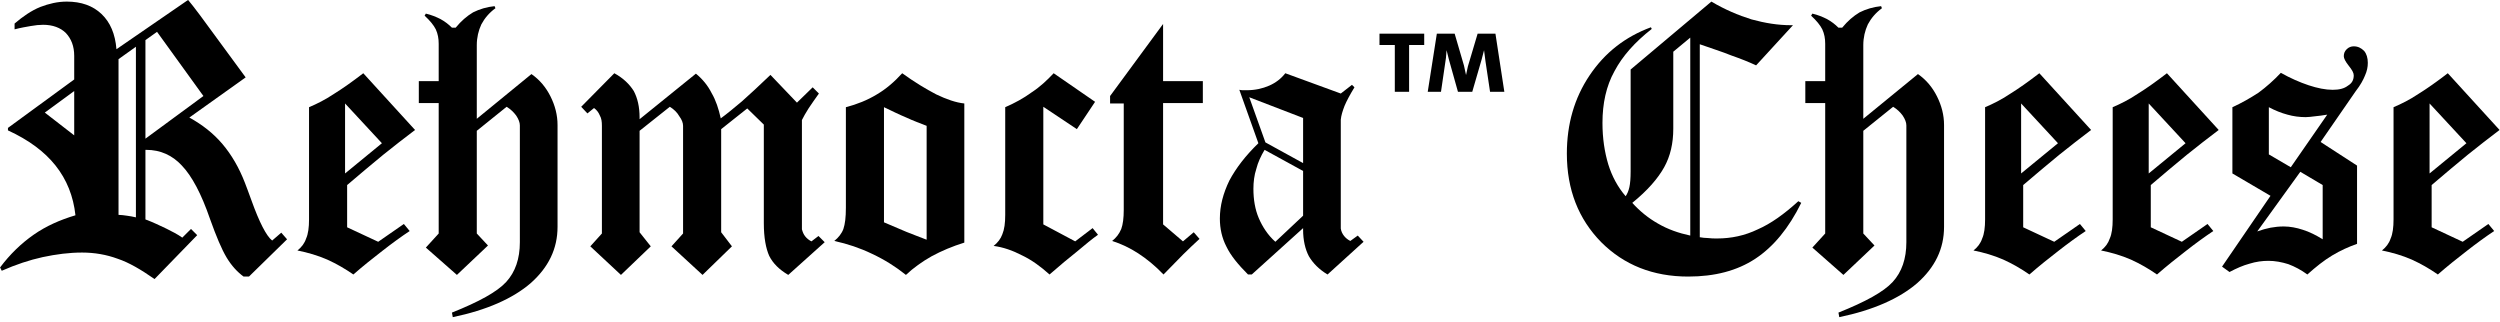
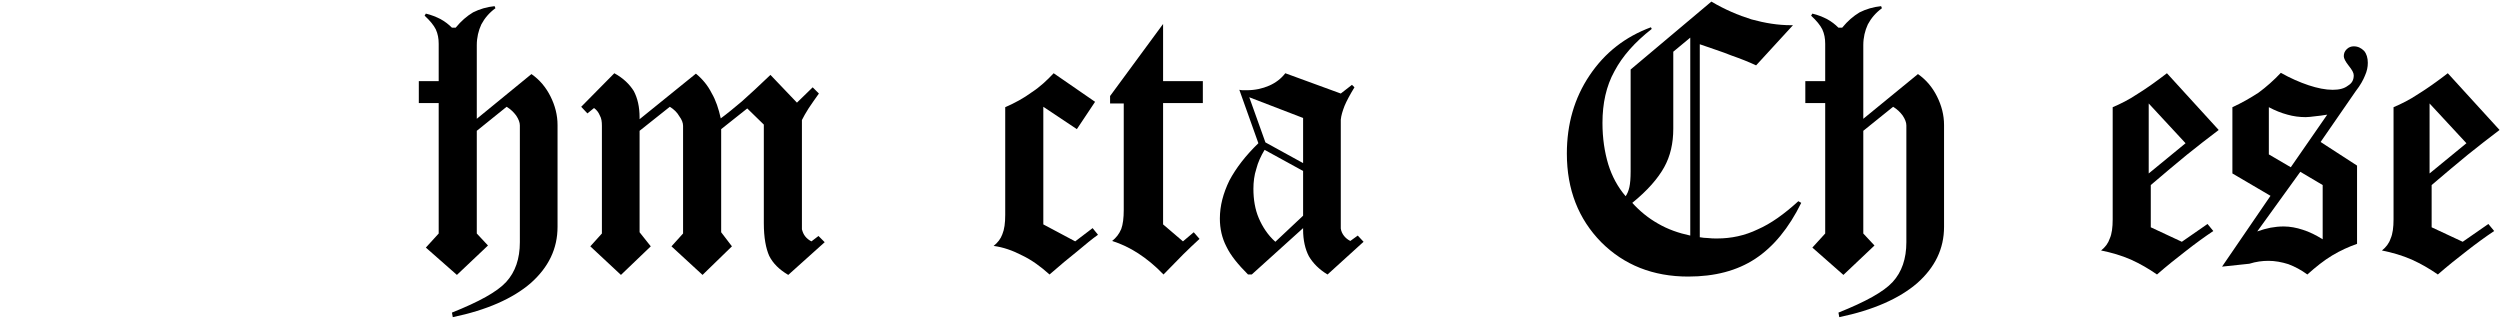
<svg xmlns="http://www.w3.org/2000/svg" xmlns:ns1="http://www.serif.com/" width="100%" height="100%" viewBox="0 0 326 42" version="1.1" xml:space="preserve" style="fill-rule:evenodd;clip-rule:evenodd;stroke-linejoin:round;stroke-miterlimit:2;">
  <g transform="matrix(0.75,0,0,0.75,0,0)">
    <g id="Rehmocta-TM" ns1:id="Rehmocta TM" transform="matrix(1,0,0,1,-352.77,-779.485)">
      <g transform="matrix(1,0,0,1,352.137,776.019)">
        <g transform="matrix(72,0,0,72,0,50.4)">
-           <path d="M0.36,-0.317L0.5,-0.42L0.388,-0.575L0.36,-0.555L0.36,-0.317ZM0.337,-0.539L0.295,-0.509L0.295,-0.133C0.301,-0.133 0.308,-0.132 0.315,-0.131C0.322,-0.13 0.329,-0.129 0.337,-0.127L0.337,-0.539ZM0.188,-0.325L0.188,-0.432L0.117,-0.38L0.188,-0.325ZM0.013,0.002L0.009,-0.006C0.033,-0.038 0.06,-0.064 0.09,-0.085C0.12,-0.106 0.154,-0.121 0.191,-0.132C0.186,-0.178 0.17,-0.218 0.143,-0.252C0.116,-0.286 0.078,-0.314 0.028,-0.337L0.028,-0.343L0.188,-0.46L0.188,-0.517C0.188,-0.54 0.181,-0.558 0.168,-0.572C0.155,-0.585 0.136,-0.592 0.113,-0.592C0.104,-0.592 0.094,-0.591 0.083,-0.589C0.072,-0.587 0.059,-0.585 0.044,-0.581L0.044,-0.595C0.064,-0.612 0.084,-0.626 0.106,-0.635C0.127,-0.643 0.148,-0.648 0.17,-0.648C0.205,-0.648 0.233,-0.638 0.254,-0.618C0.275,-0.598 0.287,-0.57 0.29,-0.533L0.463,-0.652C0.475,-0.638 0.502,-0.602 0.544,-0.544C0.568,-0.511 0.588,-0.484 0.602,-0.465L0.466,-0.368C0.497,-0.351 0.524,-0.33 0.546,-0.304C0.568,-0.278 0.586,-0.247 0.6,-0.211C0.604,-0.201 0.609,-0.187 0.616,-0.168C0.635,-0.115 0.652,-0.082 0.666,-0.071L0.688,-0.09L0.702,-0.074L0.61,0.016L0.597,0.016C0.582,0.005 0.568,-0.01 0.556,-0.03C0.544,-0.05 0.531,-0.081 0.516,-0.123C0.495,-0.184 0.472,-0.227 0.448,-0.252C0.425,-0.277 0.396,-0.29 0.362,-0.29L0.36,-0.29L0.36,-0.122C0.379,-0.115 0.395,-0.107 0.41,-0.1C0.424,-0.093 0.438,-0.086 0.449,-0.078L0.47,-0.099L0.485,-0.084L0.382,0.022C0.349,-0.001 0.32,-0.018 0.293,-0.027C0.266,-0.037 0.237,-0.042 0.207,-0.042C0.176,-0.042 0.145,-0.038 0.112,-0.031C0.08,-0.024 0.047,-0.013 0.013,0.002Z" style="fill-rule:nonzero;" />
-         </g>
+           </g>
        <g transform="matrix(72,0,0,72,50.836,50.4)">
-           <path d="M0.18,-0.475L0.305,-0.338C0.28,-0.319 0.254,-0.299 0.228,-0.278C0.202,-0.257 0.173,-0.232 0.141,-0.205L0.141,-0.103L0.216,-0.068L0.278,-0.111L0.292,-0.094C0.271,-0.08 0.249,-0.064 0.226,-0.046C0.204,-0.029 0.18,-0.01 0.156,0.011C0.136,-0.003 0.115,-0.015 0.093,-0.025C0.07,-0.035 0.046,-0.042 0.021,-0.047C0.031,-0.055 0.038,-0.064 0.042,-0.076C0.047,-0.087 0.049,-0.103 0.049,-0.122L0.049,-0.393C0.068,-0.401 0.088,-0.411 0.109,-0.425C0.13,-0.438 0.154,-0.455 0.18,-0.475ZM0.136,-0.233L0.225,-0.306L0.136,-0.402L0.136,-0.233Z" style="fill-rule:nonzero;" />
-         </g>
+           </g>
        <g transform="matrix(72,0,0,72,73.019,50.4)">
          <path d="M0.054,-0.088L0.054,-0.403L0.006,-0.403L0.006,-0.456L0.054,-0.456L0.054,-0.546C0.054,-0.559 0.052,-0.57 0.047,-0.581C0.042,-0.591 0.033,-0.602 0.02,-0.614L0.023,-0.619C0.036,-0.616 0.048,-0.611 0.058,-0.606C0.069,-0.6 0.078,-0.593 0.086,-0.585L0.095,-0.585C0.108,-0.601 0.122,-0.613 0.137,-0.622C0.153,-0.63 0.17,-0.635 0.189,-0.637L0.191,-0.632C0.176,-0.621 0.165,-0.608 0.157,-0.593C0.15,-0.578 0.146,-0.561 0.146,-0.543L0.146,-0.365L0.278,-0.473C0.298,-0.459 0.313,-0.441 0.324,-0.419C0.335,-0.397 0.341,-0.374 0.341,-0.35L0.341,-0.104C0.341,-0.051 0.319,-0.006 0.276,0.032C0.233,0.069 0.17,0.097 0.088,0.114L0.086,0.103C0.151,0.077 0.195,0.053 0.217,0.029C0.239,0.005 0.25,-0.027 0.25,-0.067L0.25,-0.349C0.25,-0.356 0.247,-0.364 0.241,-0.373C0.235,-0.381 0.228,-0.388 0.218,-0.394L0.146,-0.336L0.146,-0.088L0.173,-0.059L0.098,0.012L0.023,-0.054L0.054,-0.088Z" style="fill-rule:nonzero;" />
        </g>
        <g transform="matrix(72,0,0,72,101.18,50.4)">
          <path d="M0.148,-0.364L0.284,-0.474C0.3,-0.461 0.313,-0.445 0.322,-0.427C0.332,-0.41 0.339,-0.389 0.344,-0.366C0.359,-0.377 0.376,-0.391 0.395,-0.407C0.414,-0.424 0.437,-0.445 0.464,-0.471L0.528,-0.404L0.566,-0.441L0.581,-0.426C0.572,-0.413 0.563,-0.401 0.556,-0.39C0.549,-0.379 0.544,-0.37 0.54,-0.362L0.54,-0.098C0.542,-0.091 0.544,-0.086 0.548,-0.081C0.552,-0.076 0.557,-0.072 0.563,-0.069L0.58,-0.082L0.595,-0.067L0.507,0.012C0.485,-0.001 0.47,-0.016 0.461,-0.034C0.453,-0.052 0.448,-0.078 0.448,-0.113L0.448,-0.351L0.408,-0.39L0.345,-0.34L0.345,-0.091L0.371,-0.057L0.3,0.012L0.225,-0.057L0.253,-0.088L0.253,-0.348C0.253,-0.355 0.25,-0.363 0.244,-0.371C0.239,-0.38 0.231,-0.388 0.221,-0.394L0.148,-0.336L0.148,-0.091L0.175,-0.057L0.103,0.012L0.029,-0.057L0.057,-0.088L0.057,-0.348C0.057,-0.358 0.056,-0.366 0.052,-0.373C0.049,-0.38 0.045,-0.386 0.038,-0.391L0.022,-0.378L0.007,-0.394L0.087,-0.475C0.109,-0.463 0.124,-0.448 0.134,-0.432C0.143,-0.415 0.148,-0.394 0.148,-0.368L0.148,-0.364Z" style="fill-rule:nonzero;" />
        </g>
        <g transform="matrix(72,0,0,72,144.176,50.4)">
-           <path d="M0.194,0.012C0.169,-0.008 0.142,-0.025 0.112,-0.039C0.083,-0.053 0.053,-0.063 0.021,-0.07C0.031,-0.078 0.039,-0.088 0.043,-0.099C0.047,-0.111 0.049,-0.127 0.049,-0.15L0.049,-0.393C0.076,-0.4 0.101,-0.41 0.124,-0.424C0.146,-0.437 0.166,-0.454 0.185,-0.475C0.214,-0.454 0.242,-0.437 0.267,-0.424C0.292,-0.412 0.315,-0.404 0.335,-0.402L0.335,-0.066C0.306,-0.057 0.28,-0.046 0.256,-0.033C0.233,-0.02 0.212,-0.005 0.194,0.012ZM0.141,-0.115C0.16,-0.107 0.178,-0.099 0.195,-0.092C0.212,-0.085 0.229,-0.079 0.244,-0.073L0.244,-0.348C0.229,-0.354 0.212,-0.36 0.195,-0.368C0.178,-0.375 0.16,-0.384 0.141,-0.393L0.141,-0.115Z" style="fill-rule:nonzero;" />
-         </g>
+           </g>
        <g transform="matrix(72,0,0,72,171.879,50.4)">
          <path d="M0.166,-0.475L0.266,-0.406L0.222,-0.34L0.141,-0.394L0.141,-0.11L0.218,-0.069L0.26,-0.101L0.273,-0.085C0.259,-0.075 0.242,-0.061 0.223,-0.045C0.203,-0.029 0.181,-0.011 0.156,0.011C0.135,-0.008 0.113,-0.024 0.09,-0.035C0.067,-0.047 0.044,-0.055 0.021,-0.058C0.031,-0.066 0.038,-0.075 0.042,-0.086C0.047,-0.098 0.049,-0.113 0.049,-0.133L0.049,-0.393C0.072,-0.403 0.094,-0.415 0.113,-0.429C0.133,-0.442 0.15,-0.458 0.166,-0.475Z" style="fill-rule:nonzero;" />
        </g>
        <g transform="matrix(72,0,0,72,192.199,50.4)">
          <path d="M0.053,-0.402L0.02,-0.402L0.02,-0.42L0.148,-0.594L0.148,-0.456L0.244,-0.456L0.244,-0.403L0.148,-0.403L0.148,-0.11L0.196,-0.069L0.222,-0.091L0.236,-0.075C0.223,-0.063 0.21,-0.051 0.196,-0.037C0.182,-0.023 0.167,-0.007 0.149,0.011C0.129,-0.01 0.108,-0.027 0.088,-0.04C0.068,-0.053 0.047,-0.063 0.025,-0.07C0.035,-0.078 0.042,-0.087 0.047,-0.099C0.051,-0.11 0.053,-0.125 0.053,-0.145L0.053,-0.402Z" style="fill-rule:nonzero;" />
        </g>
        <g transform="matrix(72,0,0,72,211.359,50.4)">
          <path d="M0.22,-0.101L0.096,0.011L0.087,0.011C0.063,-0.013 0.045,-0.035 0.035,-0.056C0.024,-0.077 0.019,-0.1 0.019,-0.124C0.019,-0.155 0.027,-0.185 0.042,-0.216C0.058,-0.246 0.081,-0.276 0.112,-0.306L0.066,-0.435C0.068,-0.435 0.07,-0.434 0.073,-0.434C0.075,-0.434 0.079,-0.434 0.084,-0.434C0.104,-0.434 0.122,-0.438 0.138,-0.445C0.154,-0.452 0.167,-0.462 0.177,-0.475L0.311,-0.426L0.338,-0.447L0.344,-0.441C0.333,-0.423 0.325,-0.408 0.32,-0.396C0.315,-0.383 0.312,-0.373 0.311,-0.363L0.311,-0.1C0.312,-0.093 0.315,-0.087 0.319,-0.082C0.323,-0.077 0.328,-0.073 0.334,-0.07L0.352,-0.083L0.366,-0.068L0.279,0.011C0.259,-0.001 0.244,-0.016 0.234,-0.033C0.225,-0.05 0.22,-0.072 0.22,-0.097L0.22,-0.101ZM0.22,-0.131L0.22,-0.239L0.127,-0.29C0.118,-0.275 0.111,-0.26 0.107,-0.244C0.102,-0.229 0.1,-0.212 0.1,-0.196C0.1,-0.17 0.104,-0.146 0.113,-0.125C0.122,-0.104 0.135,-0.084 0.153,-0.068L0.22,-0.131ZM0.129,-0.308L0.22,-0.258L0.22,-0.367L0.09,-0.417L0.129,-0.308Z" style="fill-rule:nonzero;" />
        </g>
        <g transform="matrix(72,0,0,72,271.617,50.4)">
          <path d="M0.318,-0.083L0.318,-0.561L0.277,-0.527L0.277,-0.341C0.277,-0.306 0.27,-0.275 0.255,-0.248C0.24,-0.221 0.215,-0.192 0.178,-0.162C0.196,-0.142 0.217,-0.125 0.24,-0.112C0.264,-0.098 0.29,-0.089 0.318,-0.083ZM0.162,-0.178C0.166,-0.184 0.169,-0.191 0.171,-0.2C0.173,-0.209 0.174,-0.222 0.174,-0.238L0.174,-0.484L0.369,-0.648C0.401,-0.629 0.434,-0.615 0.466,-0.605C0.499,-0.596 0.53,-0.591 0.561,-0.591L0.566,-0.591L0.477,-0.494C0.46,-0.502 0.44,-0.51 0.417,-0.518C0.395,-0.527 0.369,-0.535 0.341,-0.545L0.341,-0.079C0.347,-0.078 0.354,-0.077 0.361,-0.077C0.368,-0.076 0.375,-0.076 0.383,-0.076C0.417,-0.076 0.45,-0.083 0.481,-0.098C0.513,-0.112 0.545,-0.135 0.579,-0.166L0.586,-0.162C0.556,-0.101 0.519,-0.056 0.475,-0.027C0.431,0.002 0.377,0.016 0.313,0.016C0.228,0.016 0.158,-0.012 0.103,-0.067C0.048,-0.123 0.02,-0.194 0.02,-0.281C0.02,-0.352 0.038,-0.415 0.075,-0.47C0.112,-0.525 0.161,-0.563 0.223,-0.586L0.225,-0.582C0.184,-0.55 0.154,-0.516 0.135,-0.48C0.115,-0.444 0.106,-0.402 0.106,-0.355C0.106,-0.318 0.111,-0.285 0.12,-0.255C0.129,-0.226 0.143,-0.2 0.162,-0.178Z" style="fill-rule:nonzero;" />
        </g>
        <g transform="matrix(72,0,0,72,314.086,50.4)">
          <path d="M0.054,-0.088L0.054,-0.403L0.006,-0.403L0.006,-0.456L0.054,-0.456L0.054,-0.546C0.054,-0.559 0.052,-0.57 0.047,-0.581C0.042,-0.591 0.033,-0.602 0.02,-0.614L0.023,-0.619C0.036,-0.616 0.048,-0.611 0.058,-0.606C0.069,-0.6 0.078,-0.593 0.086,-0.585L0.095,-0.585C0.108,-0.601 0.122,-0.613 0.137,-0.622C0.153,-0.63 0.17,-0.635 0.189,-0.637L0.191,-0.632C0.176,-0.621 0.165,-0.608 0.157,-0.593C0.15,-0.578 0.146,-0.561 0.146,-0.543L0.146,-0.365L0.278,-0.473C0.298,-0.459 0.313,-0.441 0.324,-0.419C0.335,-0.397 0.341,-0.374 0.341,-0.35L0.341,-0.104C0.341,-0.051 0.319,-0.006 0.276,0.032C0.233,0.069 0.17,0.097 0.088,0.114L0.086,0.103C0.151,0.077 0.195,0.053 0.217,0.029C0.239,0.005 0.25,-0.027 0.25,-0.067L0.25,-0.349C0.25,-0.356 0.247,-0.364 0.241,-0.373C0.235,-0.381 0.228,-0.388 0.218,-0.394L0.146,-0.336L0.146,-0.088L0.173,-0.059L0.098,0.012L0.023,-0.054L0.054,-0.088Z" style="fill-rule:nonzero;" />
        </g>
        <g transform="matrix(72,0,0,72,342.246,50.4)">
-           <path d="M0.18,-0.475L0.305,-0.338C0.28,-0.319 0.254,-0.299 0.228,-0.278C0.202,-0.257 0.173,-0.232 0.141,-0.205L0.141,-0.103L0.216,-0.068L0.278,-0.111L0.292,-0.094C0.271,-0.08 0.249,-0.064 0.226,-0.046C0.204,-0.029 0.18,-0.01 0.156,0.011C0.136,-0.003 0.115,-0.015 0.093,-0.025C0.07,-0.035 0.046,-0.042 0.021,-0.047C0.031,-0.055 0.038,-0.064 0.042,-0.076C0.047,-0.087 0.049,-0.103 0.049,-0.122L0.049,-0.393C0.068,-0.401 0.088,-0.411 0.109,-0.425C0.13,-0.438 0.154,-0.455 0.18,-0.475ZM0.136,-0.233L0.225,-0.306L0.136,-0.402L0.136,-0.233Z" style="fill-rule:nonzero;" />
-         </g>
+           </g>
        <g transform="matrix(72,0,0,72,364.43,50.4)">
          <path d="M0.18,-0.475L0.305,-0.338C0.28,-0.319 0.254,-0.299 0.228,-0.278C0.202,-0.257 0.173,-0.232 0.141,-0.205L0.141,-0.103L0.216,-0.068L0.278,-0.111L0.292,-0.094C0.271,-0.08 0.249,-0.064 0.226,-0.046C0.204,-0.029 0.18,-0.01 0.156,0.011C0.136,-0.003 0.115,-0.015 0.093,-0.025C0.07,-0.035 0.046,-0.042 0.021,-0.047C0.031,-0.055 0.038,-0.064 0.042,-0.076C0.047,-0.087 0.049,-0.103 0.049,-0.122L0.049,-0.393C0.068,-0.401 0.088,-0.411 0.109,-0.425C0.13,-0.438 0.154,-0.455 0.18,-0.475ZM0.136,-0.233L0.225,-0.306L0.136,-0.402L0.136,-0.233Z" style="fill-rule:nonzero;" />
        </g>
        <g transform="matrix(72,0,0,72,386.613,50.4)">
-           <path d="M0.248,-0.074L0.248,-0.205L0.194,-0.237L0.09,-0.093C0.101,-0.097 0.112,-0.1 0.122,-0.102C0.133,-0.104 0.143,-0.105 0.154,-0.105C0.169,-0.105 0.185,-0.102 0.2,-0.097C0.216,-0.092 0.232,-0.084 0.248,-0.074ZM0.118,-0.279L0.171,-0.248L0.259,-0.375C0.248,-0.373 0.238,-0.372 0.229,-0.371C0.221,-0.37 0.213,-0.369 0.207,-0.369C0.192,-0.369 0.177,-0.371 0.163,-0.375C0.148,-0.379 0.133,-0.385 0.118,-0.393L0.118,-0.279ZM0.005,-0.008L0.122,-0.179L0.03,-0.233L0.03,-0.393C0.052,-0.403 0.073,-0.415 0.093,-0.428C0.112,-0.442 0.13,-0.458 0.147,-0.476C0.17,-0.463 0.193,-0.453 0.214,-0.446C0.235,-0.439 0.255,-0.435 0.272,-0.435C0.288,-0.435 0.3,-0.438 0.309,-0.445C0.319,-0.451 0.323,-0.459 0.323,-0.47C0.323,-0.476 0.319,-0.483 0.311,-0.493C0.303,-0.503 0.299,-0.511 0.299,-0.516C0.299,-0.523 0.301,-0.528 0.306,-0.533C0.311,-0.538 0.317,-0.54 0.323,-0.54C0.333,-0.54 0.341,-0.536 0.348,-0.529C0.354,-0.522 0.357,-0.512 0.357,-0.5C0.357,-0.49 0.355,-0.48 0.35,-0.469C0.346,-0.459 0.339,-0.446 0.328,-0.432L0.243,-0.309L0.331,-0.252L0.331,-0.063C0.311,-0.056 0.291,-0.047 0.271,-0.035C0.251,-0.023 0.231,-0.007 0.211,0.011C0.196,0 0.181,-0.008 0.165,-0.014C0.149,-0.019 0.133,-0.022 0.117,-0.022C0.102,-0.022 0.087,-0.02 0.071,-0.015C0.056,-0.011 0.04,-0.004 0.023,0.005L0.005,-0.008Z" style="fill-rule:nonzero;" />
+           <path d="M0.248,-0.074L0.248,-0.205L0.194,-0.237L0.09,-0.093C0.101,-0.097 0.112,-0.1 0.122,-0.102C0.133,-0.104 0.143,-0.105 0.154,-0.105C0.169,-0.105 0.185,-0.102 0.2,-0.097C0.216,-0.092 0.232,-0.084 0.248,-0.074ZM0.118,-0.279L0.171,-0.248L0.259,-0.375C0.248,-0.373 0.238,-0.372 0.229,-0.371C0.221,-0.37 0.213,-0.369 0.207,-0.369C0.192,-0.369 0.177,-0.371 0.163,-0.375C0.148,-0.379 0.133,-0.385 0.118,-0.393L0.118,-0.279ZM0.005,-0.008L0.122,-0.179L0.03,-0.233L0.03,-0.393C0.052,-0.403 0.073,-0.415 0.093,-0.428C0.112,-0.442 0.13,-0.458 0.147,-0.476C0.17,-0.463 0.193,-0.453 0.214,-0.446C0.235,-0.439 0.255,-0.435 0.272,-0.435C0.288,-0.435 0.3,-0.438 0.309,-0.445C0.319,-0.451 0.323,-0.459 0.323,-0.47C0.323,-0.476 0.319,-0.483 0.311,-0.493C0.303,-0.503 0.299,-0.511 0.299,-0.516C0.299,-0.523 0.301,-0.528 0.306,-0.533C0.311,-0.538 0.317,-0.54 0.323,-0.54C0.333,-0.54 0.341,-0.536 0.348,-0.529C0.354,-0.522 0.357,-0.512 0.357,-0.5C0.357,-0.49 0.355,-0.48 0.35,-0.469C0.346,-0.459 0.339,-0.446 0.328,-0.432L0.243,-0.309L0.331,-0.252L0.331,-0.063C0.311,-0.056 0.291,-0.047 0.271,-0.035C0.251,-0.023 0.231,-0.007 0.211,0.011C0.196,0 0.181,-0.008 0.165,-0.014C0.149,-0.019 0.133,-0.022 0.117,-0.022C0.102,-0.022 0.087,-0.02 0.071,-0.015L0.005,-0.008Z" style="fill-rule:nonzero;" />
        </g>
        <g transform="matrix(72,0,0,72,413.262,50.4)">
          <path d="M0.18,-0.475L0.305,-0.338C0.28,-0.319 0.254,-0.299 0.228,-0.278C0.202,-0.257 0.173,-0.232 0.141,-0.205L0.141,-0.103L0.216,-0.068L0.278,-0.111L0.292,-0.094C0.271,-0.08 0.249,-0.064 0.226,-0.046C0.204,-0.029 0.18,-0.01 0.156,0.011C0.136,-0.003 0.115,-0.015 0.093,-0.025C0.07,-0.035 0.046,-0.042 0.021,-0.047C0.031,-0.055 0.038,-0.064 0.042,-0.076C0.047,-0.087 0.049,-0.103 0.049,-0.122L0.049,-0.393C0.068,-0.401 0.088,-0.411 0.109,-0.425C0.13,-0.438 0.154,-0.455 0.18,-0.475ZM0.136,-0.233L0.225,-0.306L0.136,-0.402L0.136,-0.233Z" style="fill-rule:nonzero;" />
        </g>
      </g>
      <g transform="matrix(1,0,0,1,-47.313,51.414)">
        <g id="Trademark" transform="matrix(36,0,0,36,638.346,758.22)">
-           <path d="M0.647,-0.394L0.604,-0.675L0.518,-0.675L0.471,-0.517L0.462,-0.475L0.452,-0.521L0.407,-0.675L0.321,-0.675L0.277,-0.394L0.341,-0.394L0.365,-0.558L0.368,-0.595L0.379,-0.551L0.423,-0.394L0.492,-0.394L0.537,-0.549L0.549,-0.595L0.556,-0.541L0.578,-0.394L0.647,-0.394ZM0.26,-0.62L0.26,-0.675L0.044,-0.675L0.044,-0.62L0.118,-0.62L0.118,-0.394L0.187,-0.394L0.187,-0.62L0.26,-0.62Z" style="fill-rule:nonzero;" />
-         </g>
+           </g>
      </g>
    </g>
  </g>
</svg>